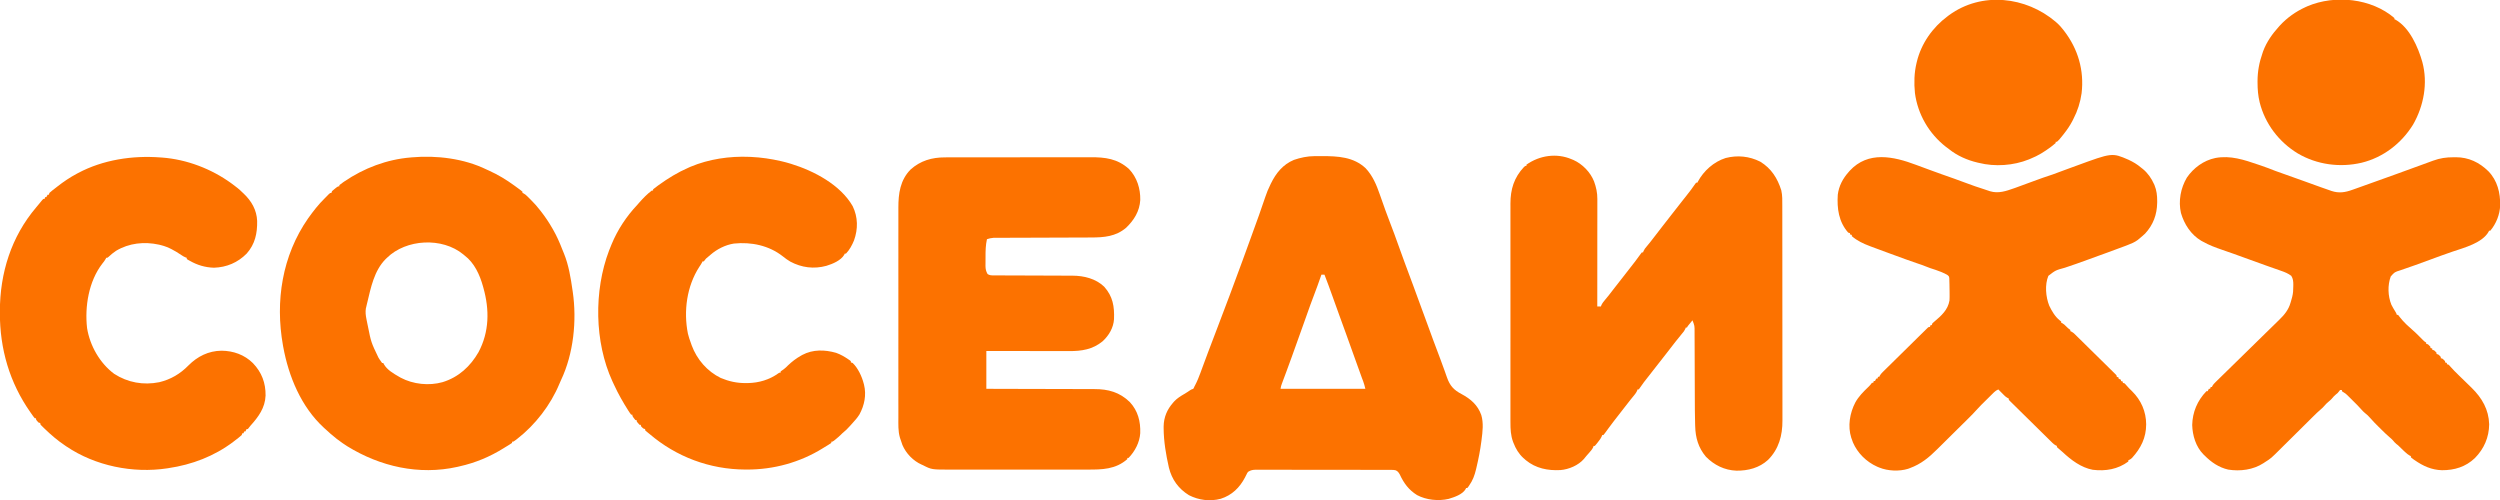
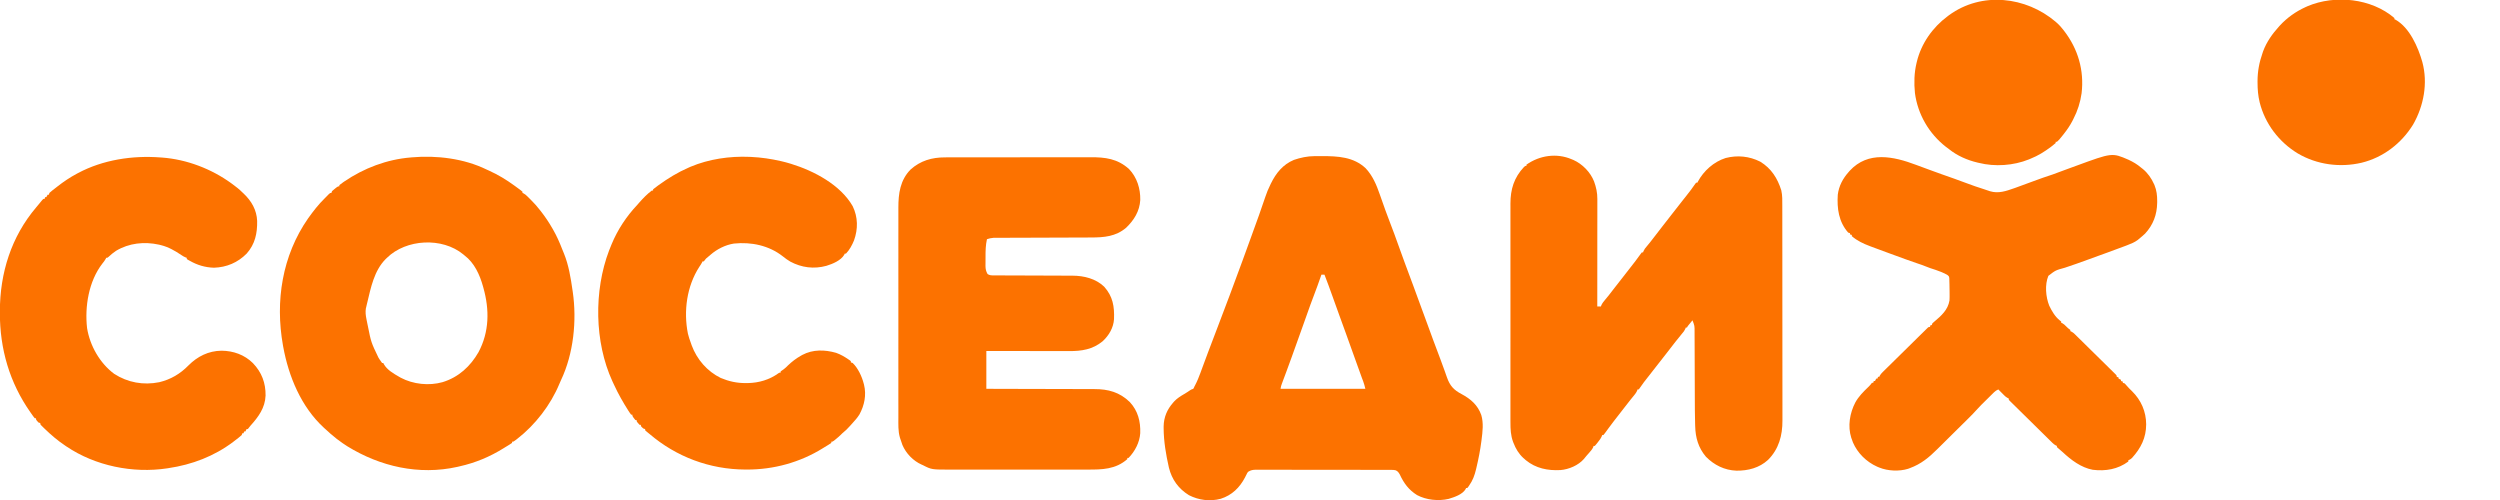
<svg xmlns="http://www.w3.org/2000/svg" width="160" height="32" viewBox="0 0 160 32" fill="none">
  <g clip-path="url(#clip0_8756_209)">
    <path d="M100.585 10.192C100.64 10.214 100.64 10.214 100.696 10.237C101.28 10.497 101.79 11.026 102.021 11.614C102.154 11.982 102.232 12.335 102.23 12.728C102.23 12.773 102.23 12.773 102.23 12.818C102.23 12.916 102.23 13.015 102.23 13.114C102.23 13.184 102.23 13.255 102.23 13.326C102.23 13.518 102.23 13.71 102.23 13.902C102.229 14.103 102.229 14.304 102.229 14.505C102.229 14.885 102.229 15.265 102.228 15.646C102.228 16.078 102.228 16.511 102.228 16.944C102.227 17.834 102.226 18.725 102.226 19.615C102.303 19.615 102.38 19.615 102.46 19.615C102.468 19.589 102.477 19.563 102.485 19.536C102.554 19.388 102.65 19.276 102.755 19.151C102.798 19.1 102.841 19.048 102.883 18.996C102.904 18.971 102.926 18.945 102.947 18.919C103.06 18.781 103.166 18.639 103.273 18.497C103.47 18.237 103.672 17.981 103.875 17.726C104.123 17.413 104.369 17.099 104.611 16.781C104.635 16.749 104.659 16.718 104.684 16.685C104.789 16.547 104.892 16.408 104.992 16.266C105.02 16.229 105.048 16.192 105.077 16.154C105.103 16.154 105.129 16.154 105.155 16.154C105.165 16.126 105.175 16.098 105.185 16.069C105.238 15.952 105.3 15.873 105.385 15.776C105.535 15.6 105.677 15.42 105.817 15.235C106.023 14.962 106.233 14.692 106.444 14.423C106.507 14.343 106.57 14.263 106.632 14.182C106.648 14.162 106.664 14.142 106.681 14.121C106.772 14.004 106.863 13.887 106.953 13.77C107.175 13.484 107.399 13.198 107.624 12.913C107.646 12.884 107.669 12.855 107.693 12.825C107.88 12.588 107.88 12.588 107.947 12.504C108.14 12.261 108.327 12.016 108.5 11.759C108.527 11.726 108.527 11.726 108.554 11.692C108.58 11.692 108.605 11.692 108.632 11.692C108.642 11.671 108.652 11.649 108.662 11.628C109.033 10.935 109.682 10.352 110.441 10.113C111.199 9.919 111.957 9.995 112.655 10.346C113.367 10.781 113.759 11.41 114.002 12.178C114.078 12.507 114.067 12.84 114.067 13.175C114.067 13.236 114.067 13.297 114.067 13.358C114.068 13.526 114.068 13.694 114.068 13.862C114.068 14.043 114.068 14.224 114.068 14.405C114.069 14.801 114.069 15.197 114.069 15.593C114.069 15.841 114.07 16.088 114.07 16.335C114.07 17.021 114.071 17.707 114.071 18.392C114.071 18.436 114.071 18.48 114.071 18.525C114.071 18.569 114.071 18.613 114.071 18.658C114.071 18.747 114.071 18.836 114.071 18.925C114.071 18.97 114.071 19.014 114.071 19.059C114.071 19.775 114.072 20.49 114.073 21.206C114.074 21.941 114.074 22.676 114.074 23.412C114.074 23.824 114.074 24.236 114.075 24.649C114.076 25 114.076 25.352 114.076 25.703C114.075 25.882 114.076 26.061 114.076 26.24C114.077 26.405 114.076 26.569 114.076 26.733C114.076 26.792 114.076 26.852 114.076 26.911C114.082 27.863 113.846 28.742 113.153 29.434C112.595 29.945 111.879 30.13 111.132 30.123C110.367 30.094 109.708 29.766 109.179 29.23C108.692 28.65 108.511 28.016 108.492 27.277C108.49 27.224 108.488 27.172 108.487 27.119C108.471 26.551 108.469 25.983 108.468 25.415C108.467 25.224 108.467 25.034 108.466 24.843C108.463 24.303 108.461 23.762 108.46 23.222C108.459 22.921 108.458 22.62 108.457 22.319C108.456 22.16 108.455 22.002 108.455 21.844C108.455 21.696 108.454 21.548 108.453 21.4C108.453 21.346 108.453 21.291 108.453 21.237C108.455 20.853 108.455 20.853 108.319 20.5C108.268 20.562 108.217 20.625 108.166 20.687C108.137 20.722 108.108 20.757 108.079 20.793C108.007 20.878 108.007 20.878 107.968 20.961C107.942 20.961 107.916 20.961 107.89 20.961C107.88 20.989 107.87 21.017 107.86 21.046C107.808 21.163 107.747 21.24 107.663 21.336C107.509 21.517 107.361 21.701 107.216 21.889C107.184 21.931 107.184 21.931 107.151 21.973C107.107 22.03 107.063 22.087 107.019 22.144C106.91 22.285 106.8 22.426 106.691 22.567C106.67 22.594 106.648 22.622 106.627 22.65C106.394 22.95 106.16 23.25 105.925 23.547C105.697 23.835 105.47 24.122 105.248 24.413C105.22 24.45 105.22 24.45 105.191 24.488C105.107 24.598 105.027 24.709 104.952 24.825C104.929 24.857 104.906 24.89 104.882 24.923C104.856 24.923 104.83 24.923 104.804 24.923C104.79 24.963 104.79 24.963 104.776 25.004C104.715 25.138 104.631 25.243 104.538 25.355C104.499 25.403 104.46 25.451 104.421 25.499C104.401 25.524 104.38 25.549 104.359 25.575C104.251 25.71 104.145 25.846 104.04 25.983C103.997 26.038 103.954 26.094 103.911 26.149C103.89 26.176 103.869 26.203 103.848 26.23C103.776 26.323 103.704 26.415 103.632 26.508C103.394 26.811 103.158 27.115 102.931 27.426C102.912 27.453 102.892 27.479 102.872 27.507C102.834 27.559 102.796 27.612 102.758 27.664C102.713 27.726 102.665 27.786 102.616 27.846C102.59 27.846 102.565 27.846 102.538 27.846C102.529 27.872 102.52 27.899 102.511 27.926C102.447 28.067 102.361 28.179 102.265 28.3C102.247 28.323 102.229 28.346 102.211 28.37C102.166 28.428 102.118 28.483 102.069 28.538C102.044 28.538 102.018 28.538 101.991 28.538C101.983 28.565 101.974 28.592 101.965 28.619C101.901 28.758 101.809 28.863 101.708 28.976C101.669 29.02 101.63 29.065 101.59 29.109C101.572 29.13 101.553 29.151 101.534 29.173C101.475 29.24 101.42 29.31 101.364 29.38C101.007 29.785 100.41 30.039 99.874 30.084C99.066 30.129 98.29 29.975 97.656 29.454C97.63 29.431 97.604 29.408 97.577 29.384C97.55 29.361 97.524 29.338 97.496 29.314C97.197 29.038 97.007 28.718 96.862 28.343C96.852 28.319 96.843 28.295 96.833 28.269C96.684 27.862 96.668 27.464 96.669 27.035C96.669 26.973 96.669 26.91 96.668 26.848C96.668 26.677 96.668 26.506 96.668 26.335C96.669 26.15 96.668 25.965 96.668 25.78C96.668 25.419 96.668 25.057 96.668 24.695C96.668 24.401 96.668 24.108 96.668 23.814C96.668 23.772 96.668 23.73 96.668 23.687C96.668 23.602 96.668 23.517 96.668 23.431C96.668 22.634 96.668 21.837 96.669 21.039C96.669 20.355 96.669 19.672 96.669 18.988C96.668 18.193 96.668 17.399 96.668 16.604C96.668 16.52 96.668 16.435 96.668 16.35C96.668 16.308 96.668 16.267 96.668 16.224C96.668 15.93 96.668 15.637 96.668 15.343C96.668 14.985 96.668 14.627 96.668 14.27C96.669 14.087 96.669 13.905 96.668 13.722C96.668 13.555 96.668 13.388 96.669 13.22C96.669 13.16 96.669 13.1 96.668 13.04C96.666 12.123 96.896 11.364 97.534 10.689C97.616 10.615 97.616 10.615 97.694 10.615C97.694 10.59 97.694 10.564 97.694 10.538C98.529 9.943 99.628 9.781 100.585 10.192Z" fill="#FC7200" />
    <path d="M84.114 9.993C84.161 9.992 84.161 9.992 84.209 9.992C84.309 9.991 84.409 9.991 84.51 9.991C84.544 9.991 84.578 9.991 84.614 9.991C85.631 9.992 86.626 10.04 87.401 10.767C87.849 11.245 88.094 11.83 88.304 12.436C88.323 12.488 88.341 12.541 88.36 12.594C88.396 12.697 88.433 12.8 88.469 12.902C88.527 13.069 88.586 13.236 88.646 13.402C88.659 13.44 88.659 13.44 88.673 13.478C88.751 13.696 88.834 13.913 88.917 14.129C89.135 14.699 89.351 15.27 89.552 15.847C89.665 16.171 89.781 16.494 89.903 16.815C90.083 17.289 90.258 17.765 90.433 18.241C90.454 18.299 90.454 18.299 90.476 18.357C90.548 18.556 90.621 18.754 90.694 18.953C90.781 19.189 90.868 19.426 90.955 19.663C90.969 19.701 90.983 19.739 90.997 19.779C91.053 19.931 91.109 20.084 91.166 20.237C91.307 20.621 91.448 21.005 91.588 21.389C91.632 21.509 91.676 21.628 91.719 21.748C91.73 21.776 91.74 21.805 91.751 21.834C91.893 22.222 92.038 22.61 92.187 22.995C92.279 23.236 92.367 23.477 92.452 23.719C92.484 23.811 92.517 23.903 92.549 23.994C92.568 24.047 92.587 24.101 92.606 24.154C92.794 24.689 93.039 24.958 93.543 25.222C94.128 25.536 94.577 25.926 94.802 26.562C94.954 27.075 94.888 27.62 94.82 28.142C94.817 28.169 94.813 28.196 94.81 28.224C94.737 28.797 94.627 29.361 94.493 29.924C94.485 29.959 94.476 29.995 94.468 30.031C94.375 30.421 94.257 30.745 94.024 31.077C94.004 31.107 93.983 31.136 93.962 31.167C93.944 31.188 93.926 31.209 93.907 31.231C93.881 31.231 93.855 31.231 93.829 31.231C93.82 31.253 93.811 31.276 93.802 31.299C93.594 31.651 93.086 31.814 92.713 31.928C92.058 32.082 91.28 31.999 90.692 31.686C90.161 31.355 89.846 30.927 89.588 30.369C89.517 30.243 89.446 30.138 89.303 30.093C89.219 30.077 89.144 30.073 89.059 30.072C89.027 30.072 88.995 30.072 88.962 30.072C88.91 30.072 88.91 30.072 88.857 30.072C88.82 30.072 88.782 30.072 88.744 30.072C88.62 30.071 88.495 30.071 88.37 30.071C88.281 30.071 88.191 30.071 88.102 30.071C87.859 30.07 87.616 30.07 87.374 30.07C87.222 30.07 87.07 30.069 86.918 30.069C86.499 30.069 86.079 30.068 85.659 30.068C85.632 30.068 85.605 30.068 85.577 30.068C85.55 30.068 85.523 30.068 85.496 30.068C85.441 30.068 85.386 30.068 85.332 30.068C85.305 30.068 85.278 30.068 85.25 30.068C84.811 30.068 84.373 30.067 83.934 30.066C83.483 30.066 83.033 30.065 82.582 30.065C82.329 30.065 82.076 30.065 81.823 30.064C81.586 30.063 81.348 30.063 81.11 30.064C81.023 30.064 80.935 30.064 80.848 30.063C80.729 30.063 80.61 30.063 80.491 30.063C80.456 30.063 80.421 30.063 80.386 30.062C80.189 30.064 80.054 30.085 79.883 30.193C79.822 30.267 79.822 30.267 79.782 30.356C79.765 30.388 79.749 30.42 79.732 30.453C79.715 30.487 79.698 30.521 79.681 30.556C79.336 31.209 78.849 31.691 78.126 31.922C77.44 32.104 76.725 32.014 76.094 31.693C75.423 31.28 74.996 30.686 74.81 29.928C74.623 29.104 74.477 28.251 74.473 27.404C74.473 27.366 74.473 27.327 74.473 27.288C74.483 26.7 74.691 26.211 75.079 25.77C75.102 25.744 75.124 25.717 75.148 25.691C75.333 25.494 75.541 25.363 75.774 25.227C75.914 25.146 76.047 25.058 76.18 24.967C76.251 24.924 76.251 24.924 76.368 24.885C76.411 24.815 76.411 24.815 76.446 24.731C76.46 24.704 76.475 24.677 76.49 24.649C76.624 24.394 76.728 24.132 76.828 23.862C76.853 23.793 76.853 23.793 76.879 23.723C76.925 23.601 76.97 23.48 77.014 23.358C77.077 23.189 77.139 23.021 77.202 22.853C77.237 22.758 77.272 22.663 77.307 22.569C77.519 21.999 77.735 21.431 77.955 20.865C78.196 20.246 78.428 19.625 78.66 19.003C78.678 18.956 78.695 18.909 78.714 18.861C78.994 18.112 79.272 17.362 79.547 16.611C79.561 16.572 79.575 16.532 79.59 16.491C79.767 16.008 79.943 15.523 80.118 15.039C80.136 14.99 80.154 14.941 80.171 14.891C80.588 13.746 80.588 13.746 80.983 12.594C81.068 12.335 81.169 12.091 81.29 11.847C81.305 11.815 81.32 11.783 81.336 11.75C81.66 11.085 82.102 10.527 82.811 10.233C83.232 10.09 83.668 9.995 84.114 9.993ZM84.571 17.577C84.563 17.599 84.556 17.621 84.548 17.644C84.398 18.075 84.244 18.505 84.08 18.931C83.936 19.306 83.799 19.683 83.666 20.063C83.614 20.21 83.561 20.358 83.509 20.505C83.498 20.536 83.487 20.567 83.476 20.598C83.292 21.115 83.106 21.632 82.921 22.149C82.892 22.228 82.864 22.307 82.836 22.386C82.783 22.534 82.73 22.682 82.677 22.83C82.659 22.878 82.642 22.925 82.624 22.975C82.528 23.241 82.431 23.508 82.332 23.773C82.321 23.802 82.31 23.832 82.299 23.862C82.247 24.003 82.194 24.144 82.141 24.285C82.122 24.336 82.103 24.387 82.084 24.438C82.067 24.483 82.051 24.527 82.034 24.573C81.987 24.703 81.987 24.703 81.954 24.885C83.746 24.885 85.537 24.885 87.383 24.885C87.322 24.636 87.322 24.636 87.242 24.397C87.23 24.365 87.218 24.333 87.205 24.3C87.192 24.266 87.18 24.233 87.166 24.198C87.047 23.879 86.932 23.559 86.82 23.238C86.689 22.865 86.555 22.493 86.419 22.122C86.324 21.864 86.232 21.606 86.141 21.347C86.004 20.954 85.859 20.565 85.715 20.175C85.568 19.779 85.425 19.381 85.286 18.982C85.122 18.511 84.944 18.044 84.766 17.577C84.702 17.577 84.638 17.577 84.571 17.577Z" fill="#FC7200" />
    <path d="M122.625 10.55C122.774 10.606 122.925 10.661 123.075 10.716C123.19 10.759 123.306 10.801 123.421 10.844C123.966 11.046 124.512 11.24 125.06 11.431C125.343 11.531 125.624 11.633 125.904 11.74C126.238 11.867 126.575 11.982 126.916 12.09C127.066 12.139 127.216 12.189 127.365 12.24C127.9 12.401 128.391 12.228 128.898 12.05C128.926 12.04 128.954 12.031 128.984 12.02C129.37 11.885 129.754 11.741 130.137 11.597C130.549 11.443 130.961 11.297 131.379 11.163C131.525 11.115 131.666 11.061 131.808 11.004C132.014 10.922 132.222 10.849 132.431 10.774C132.577 10.721 132.722 10.668 132.868 10.615C135.171 9.769 135.171 9.769 136.216 10.22C136.515 10.358 136.783 10.516 137.032 10.73C137.07 10.76 137.107 10.789 137.146 10.819C137.457 11.075 137.693 11.415 137.855 11.778C137.871 11.815 137.871 11.815 137.888 11.851C138.025 12.182 138.062 12.517 138.06 12.872C138.06 12.928 138.06 12.928 138.059 12.984C138.046 13.738 137.805 14.39 137.286 14.951C137.254 14.98 137.222 15.009 137.189 15.038C137.166 15.059 137.143 15.08 137.12 15.101C137.04 15.172 136.959 15.24 136.876 15.307C136.853 15.326 136.829 15.345 136.805 15.365C136.611 15.507 136.4 15.593 136.176 15.679C136.142 15.693 136.108 15.706 136.073 15.72C135.671 15.875 135.267 16.022 134.862 16.168C134.782 16.197 134.702 16.226 134.623 16.255C134.504 16.297 134.386 16.34 134.268 16.383C134.057 16.459 133.846 16.536 133.635 16.614C133.142 16.795 132.648 16.97 132.149 17.135C131.555 17.297 131.555 17.297 131.095 17.654C130.859 18.226 130.926 18.997 131.151 19.564C131.314 19.905 131.526 20.27 131.828 20.508C131.857 20.53 131.886 20.553 131.915 20.576C131.915 20.602 131.915 20.627 131.915 20.654C131.938 20.663 131.96 20.672 131.983 20.682C132.085 20.738 132.15 20.802 132.23 20.884C132.319 20.976 132.393 21.044 132.501 21.115C132.501 21.14 132.501 21.166 132.501 21.192C132.536 21.207 132.536 21.207 132.571 21.223C132.658 21.269 132.714 21.315 132.783 21.383C132.807 21.406 132.831 21.429 132.855 21.453C132.894 21.492 132.894 21.492 132.933 21.531C132.974 21.571 132.974 21.571 133.016 21.612C133.107 21.701 133.197 21.79 133.288 21.879C133.351 21.941 133.413 22.003 133.476 22.065C133.608 22.194 133.739 22.324 133.871 22.454C134.039 22.62 134.209 22.786 134.378 22.953C134.508 23.08 134.637 23.208 134.767 23.335C134.829 23.397 134.891 23.458 134.954 23.52C135.041 23.605 135.127 23.691 135.214 23.776C135.24 23.802 135.266 23.827 135.293 23.854C135.316 23.877 135.34 23.9 135.364 23.924C135.395 23.955 135.395 23.955 135.426 23.986C135.47 24.038 135.47 24.038 135.47 24.115C135.508 24.128 135.547 24.14 135.587 24.154C135.587 24.179 135.587 24.204 135.587 24.23C135.639 24.256 135.69 24.281 135.743 24.307C135.743 24.333 135.743 24.358 135.743 24.384C135.782 24.397 135.821 24.41 135.86 24.423C135.86 24.448 135.86 24.474 135.86 24.5C135.899 24.512 135.938 24.525 135.978 24.538C136.035 24.596 136.035 24.596 136.097 24.67C136.207 24.799 136.323 24.916 136.446 25.033C137.031 25.606 137.352 26.346 137.355 27.156C137.353 28.014 137.022 28.675 136.451 29.306C136.373 29.379 136.31 29.421 136.212 29.461C136.212 29.486 136.212 29.512 136.212 29.538C135.544 30.033 134.756 30.167 133.936 30.066C133.195 29.928 132.552 29.441 132.018 28.942C131.931 28.86 131.842 28.784 131.749 28.709C131.714 28.678 131.678 28.647 131.642 28.615C131.642 28.59 131.642 28.564 131.642 28.538C131.607 28.523 131.607 28.523 131.572 28.507C131.484 28.46 131.426 28.412 131.355 28.343C131.331 28.319 131.306 28.294 131.28 28.269C131.24 28.23 131.24 28.23 131.199 28.189C131.156 28.147 131.156 28.147 131.112 28.104C131.018 28.011 130.923 27.918 130.829 27.825C130.764 27.761 130.698 27.697 130.633 27.632C130.496 27.497 130.359 27.362 130.222 27.227C130.046 27.054 129.87 26.88 129.694 26.707C129.558 26.574 129.423 26.441 129.288 26.308C129.224 26.244 129.159 26.18 129.094 26.116C129.003 26.027 128.912 25.938 128.822 25.849C128.795 25.822 128.768 25.796 128.74 25.768C128.715 25.744 128.691 25.72 128.666 25.695C128.644 25.674 128.623 25.653 128.601 25.631C128.556 25.576 128.556 25.576 128.556 25.5C128.533 25.489 128.509 25.479 128.485 25.468C128.398 25.422 128.342 25.375 128.273 25.306C128.251 25.284 128.228 25.261 128.205 25.238C128.182 25.215 128.159 25.192 128.136 25.168C128.112 25.144 128.089 25.121 128.065 25.097C128.007 25.039 127.949 24.981 127.892 24.923C127.783 24.972 127.703 25.022 127.618 25.106C127.596 25.127 127.574 25.148 127.552 25.171C127.529 25.194 127.506 25.217 127.482 25.24C127.458 25.264 127.433 25.288 127.408 25.313C127.357 25.363 127.306 25.414 127.255 25.465C127.177 25.542 127.099 25.619 127.022 25.695C126.972 25.745 126.922 25.794 126.872 25.844C126.849 25.866 126.826 25.889 126.802 25.912C126.689 26.025 126.58 26.139 126.476 26.259C126.336 26.417 126.188 26.567 126.038 26.716C126.01 26.744 125.982 26.771 125.954 26.8C125.863 26.89 125.772 26.98 125.681 27.07C125.634 27.117 125.634 27.117 125.586 27.164C125.42 27.329 125.253 27.493 125.087 27.657C124.916 27.826 124.746 27.994 124.576 28.163C124.444 28.294 124.312 28.425 124.18 28.555C124.117 28.617 124.054 28.68 123.991 28.742C123.457 29.274 122.948 29.699 122.228 29.961C122.191 29.975 122.154 29.989 122.117 30.003C121.553 30.179 120.819 30.146 120.274 29.923C120.229 29.904 120.184 29.886 120.138 29.867C119.449 29.558 118.883 29 118.587 28.312C118.563 28.247 118.539 28.181 118.517 28.115C118.505 28.083 118.493 28.052 118.481 28.019C118.245 27.273 118.384 26.438 118.741 25.756C118.95 25.377 119.247 25.08 119.558 24.781C119.652 24.691 119.732 24.608 119.806 24.5C119.831 24.5 119.857 24.5 119.884 24.5C119.897 24.462 119.91 24.424 119.923 24.384C119.949 24.384 119.974 24.384 120.001 24.384C120.027 24.334 120.053 24.283 120.079 24.23C120.105 24.23 120.131 24.23 120.157 24.23C120.17 24.192 120.183 24.154 120.196 24.115C120.222 24.115 120.248 24.115 120.274 24.115C120.285 24.092 120.295 24.07 120.306 24.046C120.355 23.957 120.406 23.899 120.479 23.827C120.505 23.802 120.531 23.776 120.557 23.749C120.586 23.721 120.614 23.694 120.643 23.665C120.673 23.635 120.703 23.605 120.734 23.575C120.834 23.477 120.933 23.379 121.033 23.282C121.101 23.214 121.17 23.146 121.239 23.078C121.402 22.917 121.565 22.757 121.728 22.597C121.877 22.451 122.025 22.304 122.174 22.158C122.334 21.999 122.495 21.841 122.656 21.683C122.724 21.616 122.793 21.548 122.861 21.481C122.956 21.387 123.052 21.293 123.148 21.199C123.176 21.171 123.205 21.143 123.234 21.114C123.26 21.088 123.286 21.063 123.313 21.037C123.335 21.015 123.358 20.993 123.381 20.97C123.439 20.923 123.439 20.923 123.517 20.923C123.53 20.885 123.542 20.846 123.556 20.807C123.581 20.807 123.607 20.807 123.634 20.807C123.647 20.769 123.66 20.731 123.673 20.692C123.729 20.638 123.729 20.638 123.802 20.579C124.247 20.204 124.668 19.829 124.767 19.23C124.776 19.083 124.776 18.936 124.774 18.788C124.774 18.748 124.773 18.707 124.773 18.665C124.771 18.546 124.769 18.427 124.767 18.307C124.766 18.274 124.766 18.241 124.766 18.207C124.765 18.122 124.762 18.037 124.759 17.951C124.758 17.904 124.757 17.858 124.755 17.809C124.737 17.687 124.737 17.687 124.644 17.606C124.526 17.534 124.411 17.478 124.283 17.425C124.26 17.415 124.236 17.406 124.212 17.396C123.99 17.306 123.764 17.232 123.535 17.16C123.399 17.115 123.399 17.115 123.28 17.063C123.097 16.985 122.91 16.924 122.722 16.861C122.221 16.691 121.724 16.51 121.227 16.326C121.142 16.295 121.057 16.264 120.972 16.233C120.726 16.143 120.481 16.052 120.235 15.961C120.196 15.947 120.157 15.932 120.117 15.917C120.004 15.875 119.892 15.834 119.779 15.792C119.746 15.779 119.713 15.767 119.679 15.754C119.258 15.597 118.859 15.41 118.517 15.115C118.517 15.09 118.517 15.064 118.517 15.038C118.478 15.025 118.439 15.013 118.399 15C118.399 14.974 118.399 14.949 118.399 14.923C118.341 14.904 118.341 14.904 118.282 14.884C117.675 14.194 117.562 13.339 117.618 12.461C117.689 11.898 117.943 11.421 118.321 11C118.341 10.976 118.361 10.953 118.381 10.93C119.564 9.649 121.185 10.008 122.625 10.55Z" fill="#FC7200" />
-     <path d="M144.532 10.538C144.597 10.56 144.662 10.582 144.727 10.604C145.028 10.706 145.323 10.819 145.619 10.937C145.788 11.003 145.96 11.062 146.132 11.12C146.55 11.263 146.965 11.414 147.38 11.565C147.745 11.698 148.111 11.83 148.477 11.961C148.508 11.972 148.54 11.984 148.572 11.995C148.745 12.057 148.918 12.118 149.092 12.177C149.131 12.191 149.169 12.205 149.209 12.219C149.692 12.38 150.093 12.315 150.562 12.144C150.615 12.125 150.668 12.107 150.721 12.088C150.842 12.045 150.962 12.002 151.082 11.959C151.27 11.891 151.459 11.824 151.647 11.757C152.762 11.361 153.874 10.957 154.985 10.551C155.139 10.494 155.294 10.438 155.448 10.382C155.537 10.35 155.626 10.317 155.714 10.284C156.162 10.121 156.549 10.063 157.027 10.065C157.073 10.064 157.12 10.063 157.168 10.063C157.996 10.062 158.678 10.393 159.258 10.961C159.834 11.556 160.024 12.343 160.011 13.144C159.989 13.729 159.757 14.318 159.375 14.769C159.35 14.769 159.324 14.769 159.297 14.769C159.288 14.791 159.279 14.813 159.269 14.835C158.859 15.553 157.709 15.852 156.972 16.101C156.472 16.271 155.977 16.453 155.481 16.637C154.867 16.864 154.251 17.087 153.63 17.296C153.254 17.413 153.254 17.413 153.008 17.692C152.799 18.258 152.824 18.943 153.047 19.5C153.121 19.648 153.205 19.789 153.293 19.929C153.36 20.038 153.36 20.038 153.399 20.153C153.425 20.153 153.45 20.153 153.477 20.153C153.528 20.213 153.528 20.213 153.589 20.298C153.71 20.455 153.84 20.596 153.982 20.735C154.001 20.753 154.02 20.772 154.039 20.791C154.146 20.895 154.256 20.993 154.37 21.09C154.54 21.235 154.698 21.392 154.856 21.55C154.911 21.605 154.965 21.659 155.019 21.713C155.055 21.749 155.055 21.749 155.091 21.785C155.161 21.853 155.161 21.853 155.274 21.923C155.274 21.948 155.274 21.973 155.274 22C155.313 22.012 155.351 22.025 155.391 22.038C155.476 22.113 155.476 22.113 155.547 22.192C155.547 22.217 155.547 22.243 155.547 22.269C155.586 22.282 155.625 22.294 155.664 22.307C155.664 22.333 155.664 22.358 155.664 22.384C155.703 22.397 155.742 22.41 155.782 22.423C155.867 22.497 155.867 22.497 155.938 22.576C155.938 22.602 155.938 22.627 155.938 22.653C155.977 22.666 156.015 22.679 156.055 22.692C156.141 22.766 156.141 22.766 156.211 22.846C156.211 22.871 156.211 22.896 156.211 22.923C156.25 22.935 156.289 22.948 156.329 22.961C156.414 23.036 156.414 23.036 156.485 23.115C156.485 23.14 156.485 23.166 156.485 23.192C156.523 23.205 156.562 23.217 156.602 23.23C156.602 23.256 156.602 23.281 156.602 23.307C156.641 23.32 156.679 23.333 156.719 23.346C156.779 23.405 156.779 23.405 156.842 23.482C156.994 23.657 157.157 23.819 157.324 23.981C157.388 24.043 157.452 24.105 157.515 24.168C157.614 24.264 157.713 24.36 157.812 24.456C157.908 24.55 158.005 24.644 158.101 24.738C158.145 24.781 158.145 24.781 158.189 24.824C158.852 25.474 159.28 26.219 159.307 27.153C159.298 27.989 158.98 28.72 158.392 29.318C157.803 29.879 157.089 30.097 156.287 30.093C155.625 30.077 155.071 29.821 154.537 29.449C154.513 29.432 154.489 29.416 154.464 29.399C154.407 29.358 154.352 29.313 154.297 29.269C154.297 29.243 154.297 29.218 154.297 29.192C154.275 29.183 154.253 29.173 154.231 29.163C154.124 29.105 154.043 29.035 153.953 28.954C153.902 28.908 153.902 28.908 153.849 28.86C153.742 28.761 153.639 28.66 153.536 28.557C153.472 28.493 153.472 28.493 153.374 28.42C153.283 28.347 153.215 28.267 153.142 28.177C153.082 28.11 153.019 28.056 152.951 27.999C152.758 27.835 152.578 27.659 152.398 27.481C152.342 27.425 152.285 27.37 152.229 27.314C152.045 27.133 151.865 26.95 151.696 26.755C151.591 26.634 151.481 26.526 151.353 26.43C151.268 26.36 151.205 26.296 151.134 26.214C150.965 26.022 150.785 25.841 150.602 25.662C150.545 25.605 150.487 25.548 150.43 25.491C150.393 25.454 150.356 25.418 150.319 25.381C150.286 25.349 150.253 25.316 150.219 25.282C150.117 25.187 150.117 25.187 149.988 25.108C149.936 25.073 149.936 25.073 149.883 25.038C149.883 25.013 149.883 24.987 149.883 24.961C149.845 24.961 149.806 24.961 149.766 24.961C149.713 25.024 149.661 25.089 149.61 25.153C149.553 25.2 149.553 25.2 149.495 25.247C149.394 25.331 149.317 25.413 149.235 25.515C149.17 25.588 149.099 25.648 149.024 25.711C148.928 25.791 148.851 25.865 148.77 25.961C148.692 26.053 148.621 26.123 148.529 26.2C148.365 26.34 148.211 26.488 148.059 26.64C148.03 26.668 148.002 26.696 147.973 26.725C147.912 26.785 147.851 26.846 147.79 26.906C147.693 27.002 147.597 27.098 147.5 27.194C147.224 27.466 146.949 27.739 146.675 28.012C146.506 28.179 146.337 28.346 146.168 28.513C146.104 28.576 146.04 28.64 145.977 28.703C145.343 29.335 145.343 29.335 144.961 29.576C144.929 29.598 144.896 29.62 144.862 29.642C144.2 30.07 143.376 30.176 142.604 30.054C142.004 29.916 141.518 29.581 141.094 29.153C141.068 29.129 141.042 29.104 141.016 29.078C140.531 28.584 140.321 27.873 140.301 27.201C140.319 26.378 140.631 25.636 141.211 25.038C141.237 25.038 141.263 25.038 141.289 25.038C141.315 24.987 141.341 24.936 141.368 24.884C141.393 24.884 141.419 24.884 141.446 24.884C141.459 24.846 141.472 24.808 141.485 24.769C141.511 24.769 141.536 24.769 141.563 24.769C141.577 24.736 141.577 24.736 141.591 24.704C141.654 24.592 141.732 24.517 141.824 24.427C141.852 24.399 141.852 24.399 141.881 24.371C141.943 24.309 142.006 24.248 142.069 24.187C142.114 24.143 142.159 24.099 142.204 24.055C142.301 23.96 142.399 23.865 142.496 23.77C142.65 23.62 142.803 23.469 142.957 23.319C143.393 22.891 143.83 22.463 144.268 22.036C144.509 21.8 144.75 21.564 144.991 21.327C145.144 21.178 145.296 21.029 145.449 20.88C145.545 20.787 145.64 20.694 145.735 20.6C145.779 20.557 145.823 20.514 145.867 20.471C146.2 20.148 146.464 19.831 146.592 19.382C146.6 19.357 146.607 19.332 146.615 19.307C146.638 19.23 146.66 19.154 146.68 19.076C146.691 19.036 146.691 19.036 146.702 18.995C146.759 18.769 146.771 18.553 146.77 18.322C146.771 18.287 146.772 18.252 146.772 18.216C146.772 18.004 146.758 17.838 146.641 17.653C146.444 17.501 146.22 17.411 145.985 17.331C145.952 17.319 145.92 17.308 145.886 17.296C145.778 17.257 145.67 17.22 145.562 17.182C145.446 17.142 145.331 17.101 145.215 17.06C145.135 17.032 145.055 17.003 144.975 16.975C144.542 16.822 144.111 16.665 143.68 16.507C143.191 16.328 142.703 16.153 142.21 15.985C141.782 15.838 141.37 15.685 140.977 15.461C140.945 15.444 140.913 15.426 140.88 15.409C140.216 15.016 139.791 14.349 139.581 13.631C139.407 12.864 139.561 12.041 139.959 11.367C140.386 10.745 141.028 10.269 141.782 10.112C142.749 9.929 143.63 10.23 144.532 10.538Z" fill="#FC7200" />
    <path d="M31.133 10.846C31.19 10.872 31.248 10.898 31.305 10.924C31.89 11.188 32.413 11.508 32.93 11.885C32.954 11.902 32.978 11.92 33.003 11.938C33.075 11.991 33.147 12.043 33.218 12.096C33.24 12.113 33.262 12.129 33.285 12.145C33.337 12.185 33.388 12.227 33.438 12.269C33.438 12.295 33.438 12.32 33.438 12.346C33.461 12.356 33.483 12.366 33.507 12.377C33.599 12.426 33.66 12.478 33.733 12.55C33.759 12.576 33.785 12.601 33.812 12.627C33.839 12.654 33.866 12.681 33.894 12.709C33.936 12.751 33.936 12.751 33.979 12.794C34.191 13.006 34.388 13.224 34.57 13.462C34.587 13.483 34.604 13.504 34.621 13.526C34.892 13.875 35.133 14.233 35.352 14.616C35.366 14.641 35.381 14.666 35.396 14.692C35.628 15.097 35.812 15.513 35.98 15.947C36.017 16.041 36.056 16.133 36.094 16.226C36.398 16.973 36.527 17.785 36.641 18.577C36.646 18.612 36.651 18.646 36.657 18.682C36.924 20.526 36.707 22.637 35.905 24.328C35.867 24.407 35.833 24.486 35.8 24.567C35.24 25.917 34.258 27.191 33.093 28.094C33.07 28.112 33.047 28.13 33.023 28.148C32.862 28.269 32.862 28.269 32.773 28.269C32.773 28.295 32.773 28.32 32.773 28.346C32.697 28.402 32.697 28.402 32.59 28.466C32.531 28.503 32.531 28.503 32.471 28.539C32.429 28.564 32.387 28.59 32.344 28.616C32.305 28.64 32.266 28.664 32.226 28.689C31.354 29.231 30.422 29.622 29.414 29.846C29.365 29.858 29.317 29.869 29.266 29.881C26.811 30.427 24.333 29.86 22.228 28.562C22.025 28.434 21.831 28.299 21.641 28.154C21.609 28.13 21.577 28.106 21.544 28.082C21.277 27.876 21.028 27.652 20.781 27.423C20.762 27.406 20.743 27.388 20.723 27.37C19.268 26.03 18.472 24.089 18.125 22.192C18.12 22.163 18.114 22.133 18.109 22.103C17.605 19.275 18.056 16.361 19.72 13.974C20.043 13.524 20.382 13.08 20.781 12.693C20.812 12.661 20.843 12.63 20.875 12.598C20.904 12.568 20.934 12.538 20.965 12.507C20.994 12.477 21.024 12.447 21.055 12.415C21.133 12.346 21.133 12.346 21.211 12.346C21.224 12.308 21.237 12.27 21.25 12.231C21.337 12.152 21.337 12.152 21.443 12.07C21.478 12.042 21.513 12.015 21.549 11.986C21.641 11.923 21.641 11.923 21.719 11.923C21.719 11.898 21.719 11.873 21.719 11.846C21.796 11.784 21.874 11.727 21.956 11.671C21.98 11.654 22.005 11.637 22.03 11.619C23.287 10.761 24.761 10.2 26.289 10.077C26.315 10.075 26.341 10.072 26.368 10.07C27.945 9.93 29.706 10.148 31.133 10.846ZM24.766 16.5C24.736 16.529 24.706 16.557 24.676 16.586C23.942 17.331 23.735 18.408 23.501 19.382C23.491 19.424 23.48 19.467 23.47 19.51C23.456 19.57 23.456 19.57 23.442 19.631C23.433 19.666 23.425 19.701 23.416 19.737C23.379 19.968 23.404 20.177 23.449 20.404C23.454 20.431 23.459 20.458 23.465 20.486C23.482 20.573 23.5 20.66 23.518 20.748C23.524 20.778 23.53 20.808 23.537 20.838C23.75 21.907 23.75 21.907 24.219 22.885C24.241 22.92 24.263 22.955 24.285 22.991C24.364 23.115 24.364 23.115 24.453 23.231C24.479 23.231 24.505 23.231 24.531 23.231C24.541 23.253 24.55 23.274 24.56 23.297C24.77 23.671 25.183 23.907 25.547 24.116C25.58 24.134 25.613 24.154 25.647 24.173C26.44 24.595 27.454 24.702 28.321 24.459C29.347 24.146 30.103 23.448 30.625 22.539C31.319 21.233 31.331 19.824 30.938 18.423C30.93 18.395 30.922 18.367 30.915 18.339C30.708 17.594 30.365 16.826 29.727 16.346C29.701 16.324 29.675 16.303 29.648 16.28C28.302 15.169 25.994 15.294 24.766 16.5Z" fill="#FC7200" />
    <path d="M60.477 10.072C60.52 10.071 60.564 10.071 60.608 10.071C60.753 10.071 60.897 10.071 61.042 10.071C61.146 10.07 61.25 10.07 61.353 10.07C61.635 10.07 61.917 10.069 62.199 10.069C62.375 10.069 62.551 10.069 62.728 10.069C63.216 10.068 63.705 10.068 64.193 10.068C64.224 10.068 64.256 10.068 64.288 10.068C64.335 10.068 64.335 10.068 64.383 10.068C64.446 10.068 64.51 10.068 64.573 10.068C64.604 10.068 64.636 10.068 64.668 10.068C65.177 10.067 65.687 10.067 66.196 10.066C66.72 10.065 67.244 10.065 67.768 10.064C68.061 10.064 68.355 10.064 68.649 10.063C68.899 10.063 69.149 10.063 69.399 10.063C69.527 10.063 69.654 10.063 69.782 10.063C70.738 10.059 71.518 10.154 72.254 10.815C72.77 11.351 72.992 12.077 72.977 12.802C72.934 13.515 72.583 14.084 72.071 14.577C71.406 15.139 70.663 15.198 69.824 15.199C69.755 15.199 69.686 15.199 69.616 15.2C69.468 15.2 69.319 15.201 69.17 15.201C68.935 15.202 68.7 15.203 68.465 15.204C67.797 15.206 67.129 15.209 66.46 15.211C66.091 15.212 65.721 15.213 65.352 15.215C65.118 15.216 64.885 15.216 64.651 15.217C64.506 15.217 64.36 15.218 64.215 15.219C64.148 15.219 64.081 15.219 64.013 15.219C63.921 15.219 63.829 15.22 63.737 15.22C63.66 15.22 63.66 15.22 63.581 15.221C63.429 15.231 63.309 15.261 63.165 15.308C63.081 15.682 63.073 16.049 63.074 16.43C63.075 16.532 63.074 16.633 63.073 16.735C63.072 16.8 63.072 16.866 63.072 16.931C63.072 16.976 63.072 16.976 63.071 17.022C63.073 17.221 63.104 17.363 63.204 17.538C63.331 17.623 63.441 17.625 63.593 17.625C63.64 17.626 63.688 17.626 63.737 17.627C63.789 17.626 63.842 17.626 63.895 17.626C63.95 17.627 64.006 17.627 64.061 17.627C64.181 17.628 64.3 17.628 64.42 17.628C64.609 17.628 64.798 17.629 64.988 17.63C65.39 17.632 65.792 17.633 66.195 17.634C66.628 17.636 67.061 17.637 67.495 17.639C67.683 17.64 67.871 17.641 68.058 17.641C68.176 17.641 68.293 17.642 68.411 17.642C68.49 17.643 68.57 17.643 68.65 17.643C69.377 17.647 70.127 17.832 70.665 18.346C71.227 18.972 71.327 19.62 71.297 20.426C71.261 20.979 70.971 21.472 70.563 21.846C69.928 22.365 69.228 22.474 68.425 22.47C68.367 22.47 68.309 22.47 68.251 22.47C68.094 22.47 67.938 22.47 67.782 22.469C67.618 22.469 67.454 22.469 67.29 22.469C66.98 22.468 66.67 22.468 66.361 22.467C66.008 22.466 65.655 22.466 65.302 22.465C64.576 22.465 63.851 22.463 63.126 22.462C63.126 23.261 63.126 24.061 63.126 24.884C63.465 24.885 63.465 24.885 63.812 24.886C64.56 24.887 65.309 24.889 66.058 24.892C66.511 24.893 66.965 24.894 67.419 24.895C67.815 24.895 68.211 24.896 68.606 24.898C68.816 24.899 69.025 24.9 69.234 24.9C69.432 24.9 69.629 24.9 69.827 24.901C69.899 24.902 69.971 24.902 70.043 24.902C70.924 24.899 71.659 25.102 72.304 25.728C72.83 26.291 73.002 26.978 72.975 27.726C72.936 28.314 72.637 28.886 72.227 29.308C72.202 29.308 72.176 29.308 72.149 29.308C72.149 29.333 72.149 29.358 72.149 29.384C71.398 30.042 70.54 30.056 69.593 30.053C69.489 30.053 69.386 30.054 69.282 30.054C69.03 30.054 68.779 30.054 68.527 30.054C68.323 30.054 68.118 30.054 67.914 30.054C67.884 30.054 67.855 30.054 67.825 30.054C67.766 30.054 67.706 30.054 67.647 30.054C67.091 30.054 66.535 30.054 65.98 30.053C65.504 30.053 65.028 30.053 64.552 30.053C63.998 30.054 63.444 30.054 62.891 30.054C62.831 30.054 62.772 30.054 62.713 30.054C62.684 30.054 62.655 30.054 62.625 30.054C62.421 30.054 62.217 30.054 62.013 30.054C61.764 30.054 61.514 30.054 61.265 30.054C61.139 30.053 61.012 30.053 60.885 30.054C59.627 30.057 59.627 30.057 59.063 29.769C59.038 29.758 59.013 29.747 58.986 29.736C58.442 29.495 57.984 29.018 57.755 28.479C57.706 28.346 57.661 28.212 57.618 28.077C57.604 28.033 57.604 28.033 57.59 27.989C57.475 27.587 57.495 27.158 57.496 26.745C57.496 26.685 57.496 26.625 57.496 26.564C57.495 26.4 57.496 26.236 57.496 26.071C57.496 25.894 57.496 25.716 57.495 25.538C57.495 25.191 57.495 24.843 57.495 24.496C57.496 24.213 57.496 23.93 57.496 23.648C57.495 23.608 57.495 23.567 57.495 23.526C57.495 23.444 57.495 23.362 57.495 23.28C57.495 22.514 57.495 21.747 57.496 20.981C57.496 20.323 57.496 19.666 57.496 19.009C57.495 18.245 57.495 17.481 57.495 16.717C57.495 16.636 57.495 16.554 57.496 16.473C57.496 16.432 57.496 16.392 57.496 16.351C57.496 16.069 57.496 15.787 57.495 15.505C57.495 15.161 57.495 14.817 57.496 14.473C57.496 14.297 57.496 14.122 57.496 13.946C57.495 13.786 57.495 13.625 57.496 13.464C57.496 13.406 57.496 13.348 57.496 13.29C57.494 12.39 57.61 11.524 58.278 10.848C58.908 10.284 59.64 10.071 60.477 10.072Z" fill="#FC7200" />
    <path d="M47.97 10.039C48.025 10.041 48.025 10.041 48.081 10.044C48.722 10.075 49.337 10.165 49.962 10.308C49.991 10.315 50.019 10.321 50.049 10.328C50.217 10.366 50.383 10.412 50.548 10.462C50.576 10.47 50.604 10.479 50.632 10.487C52.101 10.939 53.787 11.828 54.571 13.193C54.913 13.898 54.92 14.654 54.657 15.387C54.534 15.686 54.369 15.996 54.142 16.231C54.116 16.231 54.09 16.231 54.064 16.231C54.054 16.253 54.045 16.276 54.035 16.299C53.821 16.671 53.287 16.892 52.889 17.013C52.091 17.231 51.303 17.131 50.578 16.742C50.409 16.645 50.257 16.531 50.105 16.41C49.22 15.71 48.082 15.473 46.971 15.588C46.424 15.672 45.882 15.947 45.47 16.308C45.435 16.338 45.4 16.368 45.363 16.399C45.178 16.546 45.178 16.546 45.04 16.731C45.014 16.731 44.989 16.731 44.962 16.731C44.947 16.763 44.947 16.763 44.931 16.796C44.88 16.893 44.821 16.982 44.759 17.073C43.952 18.319 43.74 19.908 44.025 21.347C44.074 21.557 44.144 21.759 44.22 21.962C44.244 22.033 44.244 22.033 44.269 22.105C44.602 23.003 45.26 23.768 46.134 24.193C46.652 24.408 47.165 24.522 47.728 24.517C47.8 24.517 47.8 24.517 47.873 24.516C48.572 24.503 49.254 24.3 49.821 23.888C49.884 23.847 49.884 23.847 49.962 23.847C49.962 23.821 49.962 23.796 49.962 23.77C50.029 23.722 50.095 23.675 50.163 23.629C50.263 23.557 50.344 23.472 50.431 23.385C50.685 23.144 50.945 22.943 51.251 22.77C51.283 22.751 51.315 22.733 51.349 22.714C52.027 22.355 52.783 22.375 53.506 22.58C53.795 22.682 54.047 22.827 54.298 23C54.328 23.02 54.358 23.041 54.388 23.061C54.41 23.079 54.432 23.097 54.454 23.116C54.454 23.141 54.454 23.167 54.454 23.193C54.493 23.205 54.532 23.218 54.571 23.231C54.911 23.557 55.159 24.09 55.275 24.539C55.286 24.581 55.286 24.581 55.298 24.625C55.459 25.283 55.323 25.935 55.005 26.524C54.873 26.733 54.715 26.915 54.547 27.096C54.496 27.152 54.446 27.208 54.396 27.264C54.242 27.436 54.089 27.589 53.907 27.731C53.862 27.776 53.862 27.776 53.817 27.821C53.712 27.923 53.604 28.016 53.49 28.109C53.453 28.139 53.415 28.169 53.377 28.201C53.282 28.27 53.282 28.27 53.204 28.27C53.204 28.295 53.204 28.32 53.204 28.347C53.128 28.402 53.128 28.402 53.021 28.467C52.962 28.503 52.962 28.503 52.901 28.54C52.859 28.565 52.818 28.59 52.775 28.616C52.736 28.64 52.697 28.665 52.656 28.69C51.201 29.593 49.511 30.059 47.792 30.051C47.746 30.051 47.746 30.051 47.699 30.051C45.42 30.042 43.28 29.236 41.564 27.77C41.507 27.724 41.451 27.678 41.395 27.633C41.361 27.602 41.326 27.571 41.29 27.539C41.29 27.514 41.29 27.488 41.29 27.462C41.252 27.449 41.213 27.437 41.173 27.424C41.087 27.349 41.087 27.349 41.017 27.27C41.017 27.244 41.017 27.219 41.017 27.193C40.991 27.193 40.965 27.193 40.939 27.193C40.743 26.982 40.743 26.982 40.743 26.885C40.718 26.885 40.692 26.885 40.665 26.885C40.615 26.829 40.615 26.829 40.563 26.755C40.545 26.731 40.528 26.707 40.51 26.682C40.47 26.616 40.47 26.616 40.47 26.539C40.444 26.539 40.418 26.539 40.392 26.539C40.341 26.477 40.341 26.477 40.285 26.39C40.264 26.359 40.243 26.327 40.222 26.294C39.878 25.754 39.565 25.207 39.299 24.626C39.264 24.55 39.228 24.474 39.192 24.398C38.04 21.888 38.004 18.604 38.979 16.039C39.02 15.936 39.061 15.834 39.103 15.731C39.116 15.699 39.129 15.667 39.142 15.634C39.525 14.706 40.09 13.848 40.782 13.116C40.827 13.066 40.87 13.015 40.914 12.964C41.158 12.689 41.422 12.411 41.72 12.193C41.746 12.193 41.771 12.193 41.798 12.193C41.798 12.167 41.798 12.142 41.798 12.116C41.888 12.042 41.979 11.973 42.074 11.904C42.102 11.884 42.13 11.863 42.159 11.842C42.76 11.408 43.38 11.028 44.064 10.731C44.107 10.712 44.151 10.692 44.195 10.672C45.366 10.179 46.702 9.984 47.97 10.039Z" fill="#FC7200" />
    <path d="M10.273 10.077C10.32 10.08 10.32 10.08 10.367 10.083C11.95 10.2 13.531 10.806 14.804 11.731C14.828 11.748 14.852 11.766 14.877 11.784C15.1 11.947 15.313 12.111 15.507 12.308C15.536 12.334 15.564 12.361 15.594 12.389C16.099 12.867 16.429 13.444 16.458 14.142C16.47 14.934 16.327 15.617 15.788 16.228C15.219 16.805 14.504 17.109 13.691 17.134C13.128 17.116 12.633 16.968 12.148 16.692C12.111 16.672 12.073 16.652 12.035 16.631C12.008 16.613 11.981 16.595 11.953 16.577C11.953 16.551 11.953 16.526 11.953 16.5C11.924 16.489 11.894 16.479 11.864 16.468C11.767 16.427 11.694 16.384 11.608 16.324C11.206 16.056 10.787 15.809 10.312 15.692C10.245 15.675 10.245 15.675 10.176 15.658C9.235 15.451 8.256 15.554 7.426 16.053C7.251 16.168 7.096 16.299 6.944 16.442C6.875 16.5 6.875 16.5 6.796 16.5C6.787 16.521 6.777 16.542 6.768 16.563C6.707 16.675 6.631 16.768 6.552 16.868C5.679 17.995 5.415 19.618 5.573 21C5.754 22.12 6.382 23.235 7.304 23.923C8.17 24.484 9.178 24.666 10.195 24.461C10.931 24.283 11.536 23.925 12.062 23.387C12.638 22.809 13.343 22.456 14.172 22.445C14.934 22.45 15.648 22.704 16.189 23.242C16.752 23.831 17.006 24.509 16.997 25.316C16.966 26.104 16.537 26.683 16.025 27.251C15.971 27.312 15.971 27.312 15.908 27.4C15.884 27.43 15.884 27.43 15.859 27.461C15.833 27.461 15.807 27.461 15.781 27.461C15.755 27.512 15.729 27.563 15.703 27.615C15.677 27.615 15.651 27.615 15.624 27.615C15.612 27.653 15.599 27.691 15.585 27.731C15.56 27.731 15.534 27.731 15.507 27.731C15.494 27.769 15.482 27.807 15.468 27.846C15.333 27.971 15.185 28.08 15.039 28.192C15.001 28.221 14.964 28.25 14.925 28.28C13.707 29.198 12.294 29.737 10.781 29.961C10.755 29.965 10.729 29.97 10.702 29.974C8.495 30.306 6.102 29.818 4.257 28.577C4.234 28.561 4.211 28.546 4.187 28.53C3.697 28.204 3.257 27.828 2.836 27.418C2.798 27.381 2.798 27.381 2.758 27.342C2.723 27.307 2.723 27.307 2.687 27.271C2.666 27.25 2.644 27.23 2.623 27.208C2.578 27.154 2.578 27.154 2.578 27.077C2.539 27.064 2.5 27.051 2.46 27.038C2.304 26.867 2.304 26.867 2.304 26.769C2.278 26.769 2.253 26.769 2.226 26.769C2.18 26.718 2.18 26.718 2.128 26.645C2.109 26.618 2.09 26.591 2.07 26.564C2.04 26.52 2.04 26.52 2.009 26.476C1.988 26.446 1.967 26.416 1.945 26.386C0.609 24.483 -0.011 22.331 -0.008 20.021C-0.008 19.986 -0.008 19.95 -0.008 19.913C-0.002 17.47 0.715 15.154 2.321 13.265C2.381 13.194 2.44 13.123 2.499 13.051C2.534 13.008 2.569 12.966 2.604 12.923C2.635 12.886 2.666 12.848 2.698 12.81C2.723 12.784 2.747 12.758 2.773 12.731C2.799 12.731 2.825 12.731 2.851 12.731C2.87 12.674 2.87 12.674 2.89 12.615C2.916 12.615 2.942 12.615 2.968 12.615C3.007 12.539 3.007 12.539 3.046 12.461C3.072 12.461 3.098 12.461 3.125 12.461C3.137 12.423 3.15 12.385 3.164 12.346C3.277 12.241 3.401 12.148 3.523 12.054C3.572 12.017 3.62 11.979 3.668 11.941C4.066 11.628 4.473 11.354 4.921 11.115C4.947 11.102 4.972 11.088 4.998 11.074C6.597 10.223 8.475 9.94 10.273 10.077Z" fill="#FC7200" />
    <path d="M131.566 1.397C131.655 1.473 131.655 1.473 131.72 1.539C131.72 1.564 131.759 1.551 131.759 1.577C131.797 1.59 131.797 1.641 131.837 1.654C131.908 1.732 131.973 1.809 132.037 1.892C132.056 1.916 132.075 1.941 132.095 1.966C132.995 3.13 133.393 4.501 133.223 5.964C133.142 6.542 132.966 7.097 132.696 7.616C132.675 7.658 132.654 7.7 132.632 7.743C132.482 8.028 132.31 8.285 132.11 8.539C132.083 8.574 132.055 8.609 132.027 8.645C131.779 8.955 131.779 8.955 131.642 9.077C131.616 9.077 131.59 9.077 131.563 9.077C131.563 9.103 131.563 9.128 131.563 9.154C131.487 9.222 131.41 9.284 131.329 9.346C131.305 9.365 131.28 9.384 131.255 9.403C130.855 9.704 130.43 9.969 129.962 10.154C129.905 10.178 129.905 10.178 129.846 10.203C128.86 10.601 127.675 10.682 126.642 10.423C126.616 10.417 126.59 10.411 126.563 10.405C125.902 10.25 125.255 9.964 124.728 9.539C124.667 9.493 124.605 9.447 124.544 9.402C123.456 8.558 122.732 7.309 122.556 5.953C122.491 5.318 122.507 4.661 122.657 4.039C122.663 4.013 122.669 3.986 122.676 3.959C122.955 2.795 123.681 1.754 124.649 1.039C124.679 1.016 124.709 0.993 124.74 0.97C126.832 -0.555 129.659 -0.224 131.566 1.397Z" fill="#FC7200" />
    <path d="M153.242 1.154C153.242 1.18 153.242 1.205 153.242 1.231C153.263 1.239 153.284 1.248 153.306 1.256C154.22 1.769 154.762 3.028 155.029 3.968C155.394 5.319 155.123 6.777 154.434 7.979C153.691 9.176 152.532 10.075 151.142 10.415C149.757 10.74 148.28 10.539 147.058 9.82C145.841 9.08 144.96 7.913 144.618 6.546C144.517 6.126 144.483 5.724 144.483 5.294C144.482 5.266 144.482 5.239 144.482 5.21C144.483 4.565 144.59 3.994 144.805 3.385C144.816 3.352 144.827 3.319 144.838 3.286C145.059 2.686 145.431 2.164 145.859 1.693C145.877 1.673 145.895 1.654 145.913 1.633C146.366 1.14 146.927 0.74 147.539 0.462C147.585 0.441 147.63 0.42 147.677 0.399C149.445 -0.35 151.764 -0.111 153.242 1.154Z" fill="#FC7200" />
  </g>
  <defs>
    <clipPath id="clip0_8756_209">
      <rect width="160" height="32" fill="white" />
    </clipPath>
  </defs>
</svg>